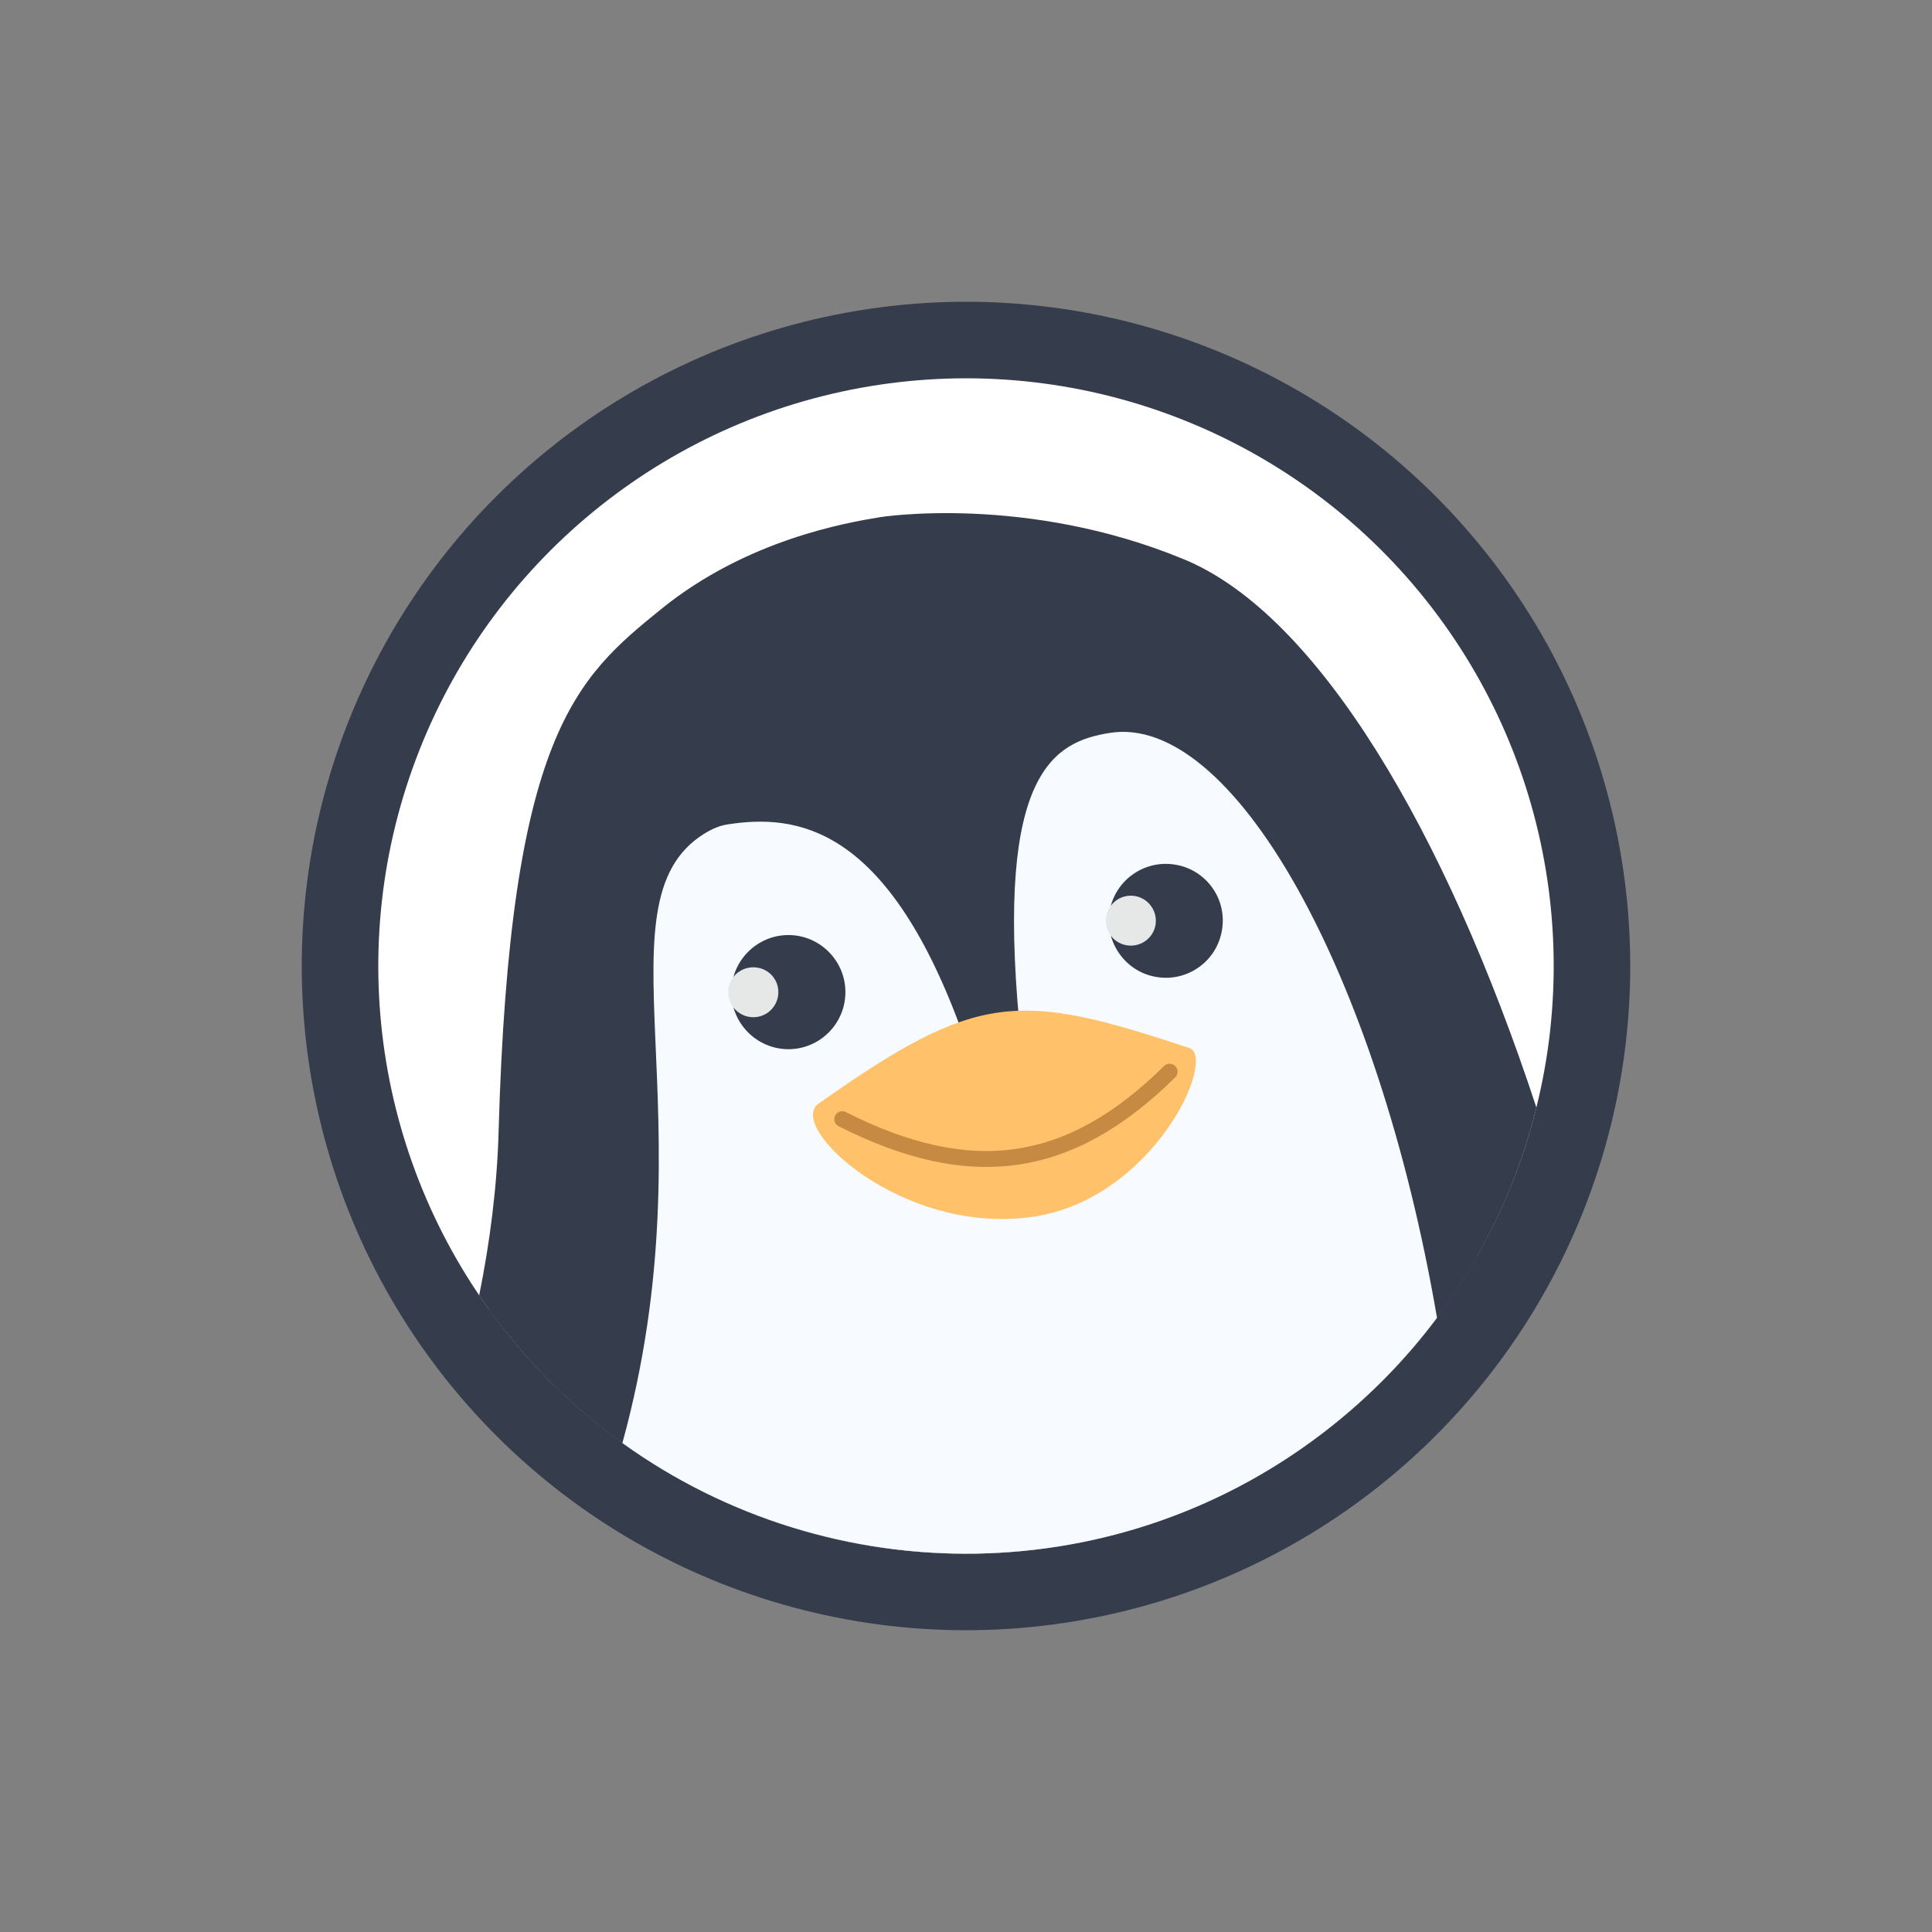
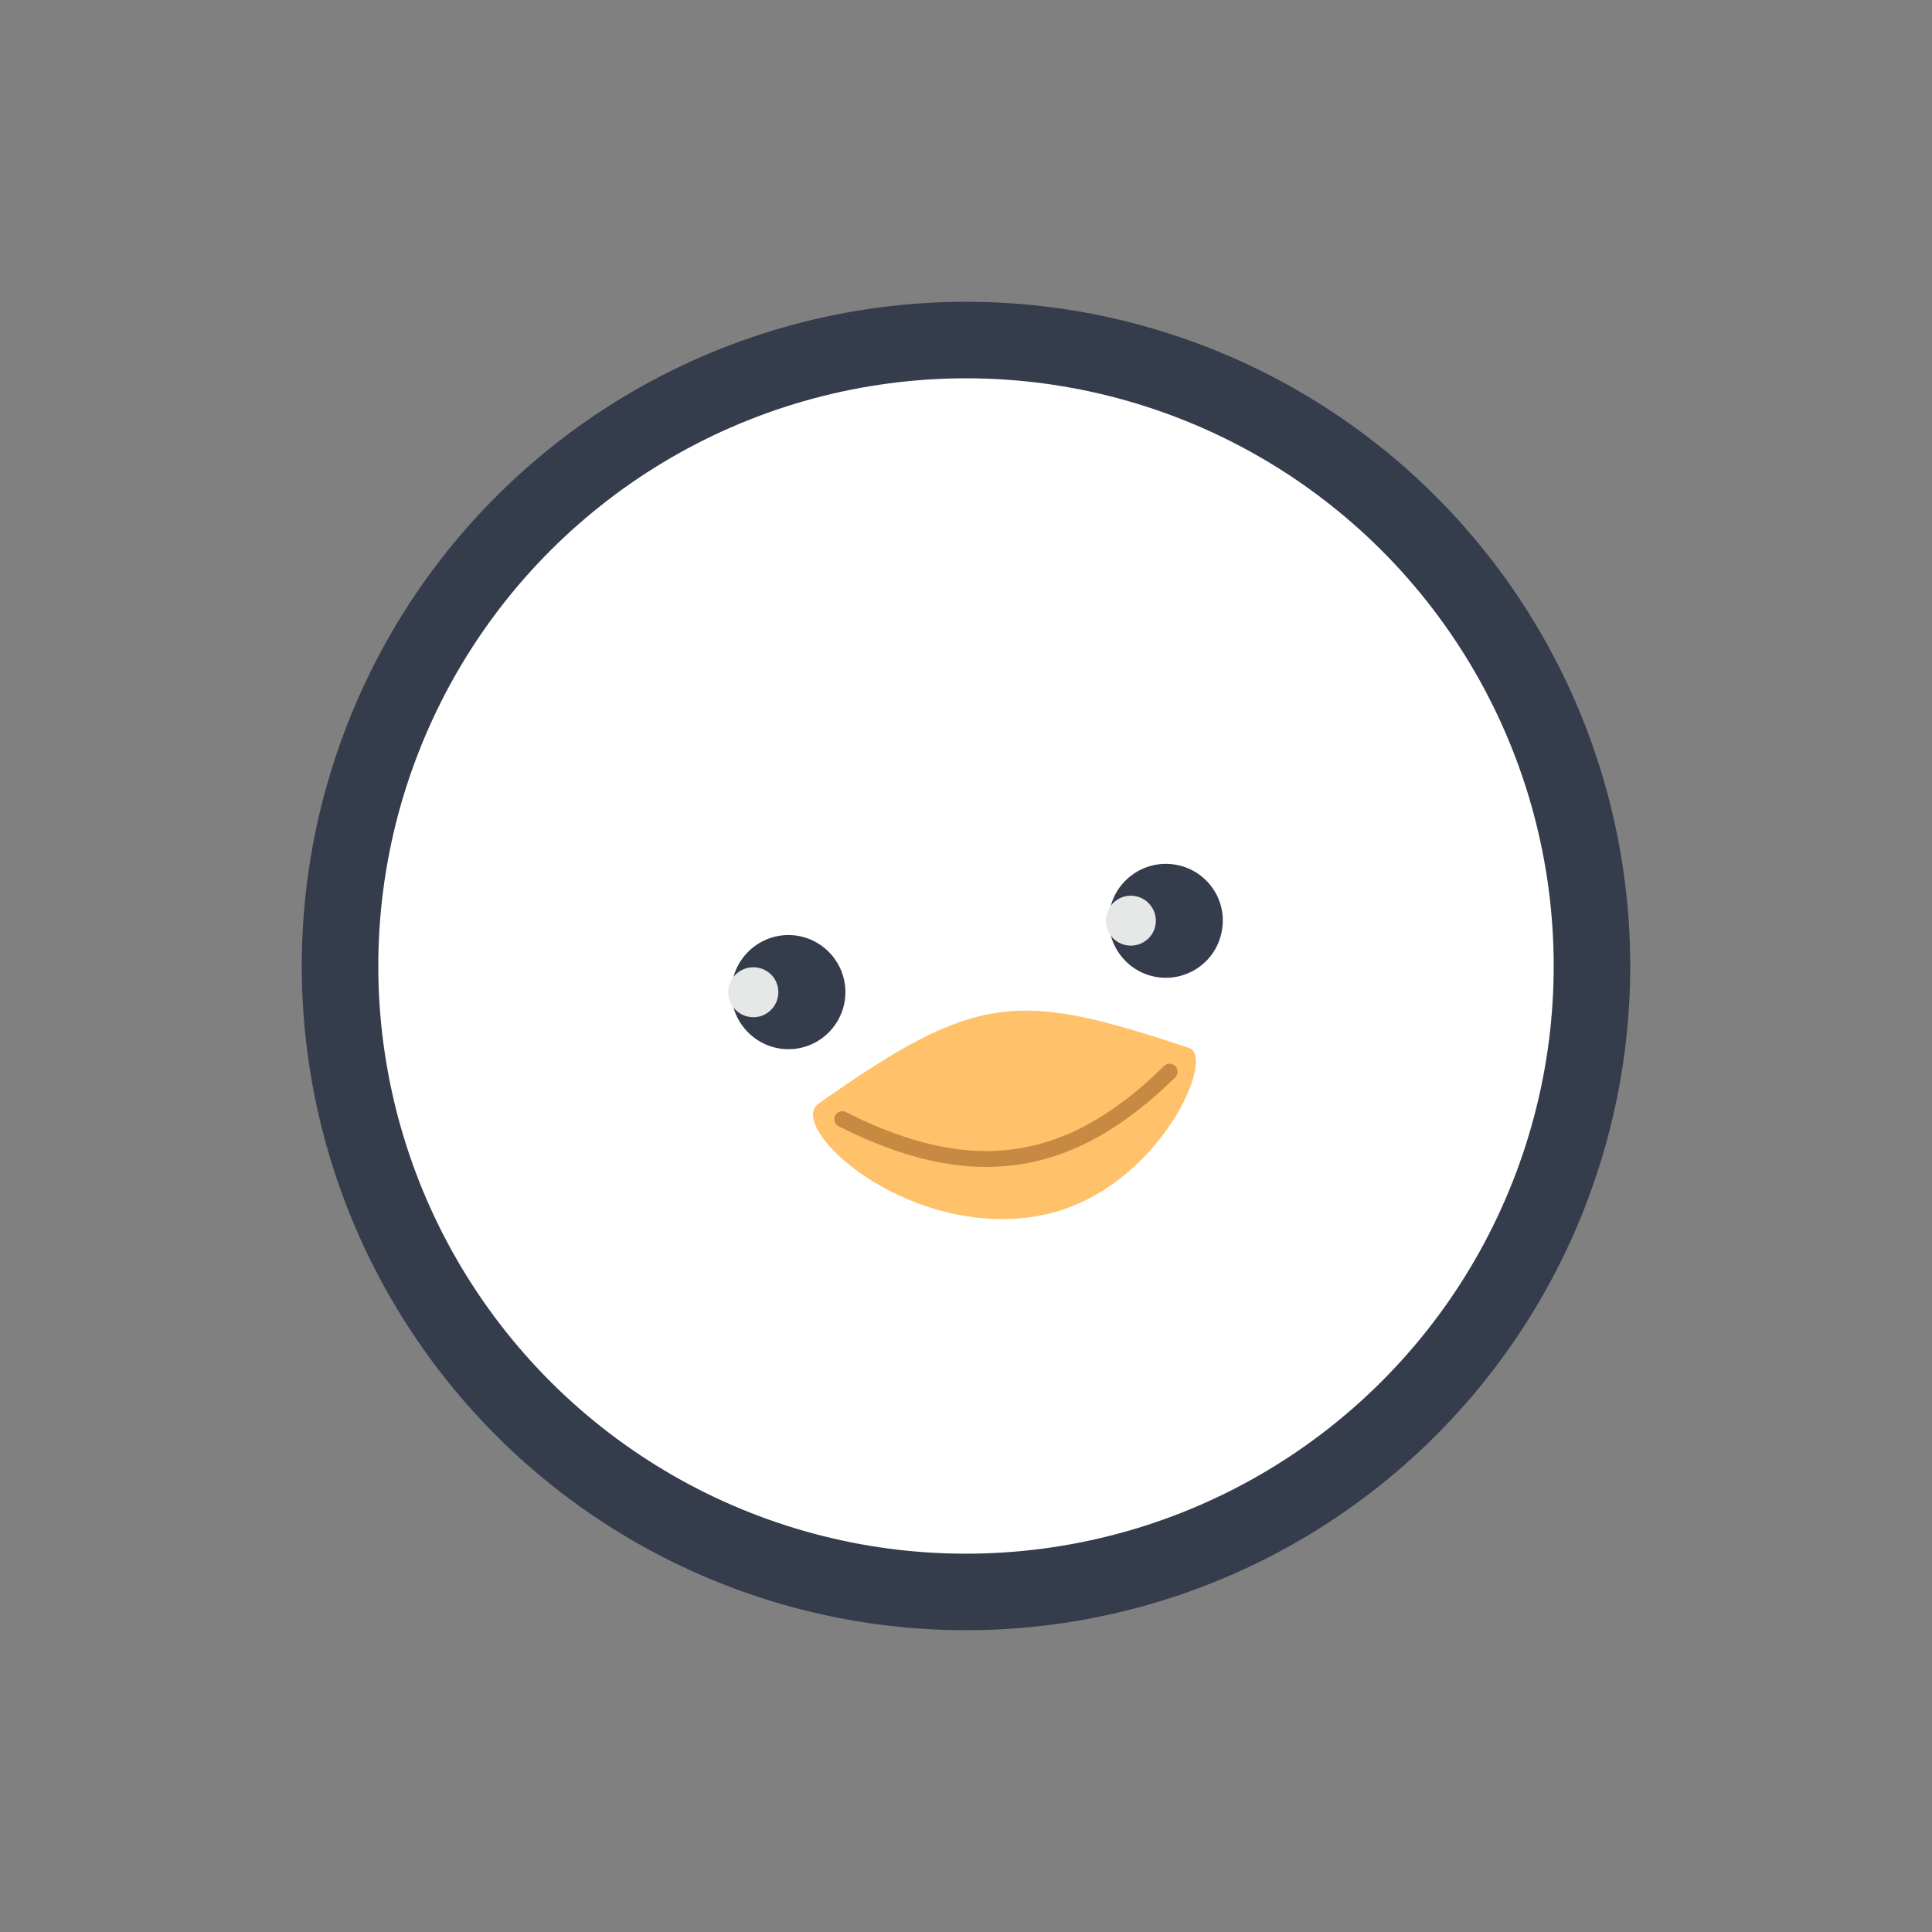
<svg xmlns="http://www.w3.org/2000/svg" fill="none" fill-rule="evenodd" stroke="black" stroke-width="0.501" stroke-linejoin="bevel" stroke-miterlimit="10" font-family="Times New Roman" font-size="16" style="font-variant-ligatures:none" version="1.1" overflow="visible" width="48pt" height="48pt" viewBox="480 -671.997 48 48">
  <rect x="480" y="-671.997" width="48" height="48" fill="#808080" stroke="none" />
  <defs>
	</defs>
  <g id="Layer 1" transform="scale(1 -1)">
    <g id="Group" stroke-linejoin="miter">
-       <path d="M 480,671.997 L 528,671.997 L 528,623.997 L 480,623.997 Z" stroke="none" stroke-width="0.6" fill-rule="evenodd" marker-start="none" marker-end="none" />
      <g id="Group_1">
        <ellipse rx="16.503" ry="16.502" transform="translate(504 647.997) rotate(38.48)" stroke="none" fill="#353c4c" stroke-width="0.137" />
        <ellipse rx="14.602" ry="14.6" transform="translate(504 647.997) rotate(38.48)" stroke="none" fill="#ffffff" stroke-width="0.126" />
        <g id="Group_2" fill-rule="nonzero">
-           <path d="M 493.865,639.695 C 493.307,639.901 492.755,639.788 492.153,639.457 C 492.287,639.273 492.425,639.09 492.569,638.911 C 493.504,637.735 494.582,636.742 495.762,635.937 C 495.762,637.525 495.043,639.244 493.865,639.695 Z M 516.706,640.794 C 515.238,641.39 514.359,641.87 513.758,641.345 C 513.035,640.713 513.121,638.966 513.853,637.219 C 515.014,638.278 515.966,639.486 516.706,640.794 Z" stroke="none" fill="#353c4c" stroke-width="0.126" marker-start="none" marker-end="none" />
-           <path d="M 513.086,636.566 C 515.71,638.65 517.422,641.456 518.172,644.479 C 515.906,651.366 512.734,656.72 509.432,658.094 C 505.497,659.728 501.871,659.149 501.871,659.149 C 501.034,659.011 498.56,658.592 496.43,656.867 C 494.316,655.157 492.663,653.754 492.387,643.864 C 492.348,642.496 492.17,641.125 491.905,639.813 C 492.11,639.508 492.331,639.205 492.569,638.911 C 497.584,632.602 506.777,631.551 513.086,636.566 Z" stroke="none" fill="#353c4c" stroke-width="0.126" marker-start="none" marker-end="none" />
-           <path d="M 513.086,636.566 C 514.094,637.367 514.968,638.273 515.702,639.256 C 514.216,647.927 510.595,654.285 507.565,653.787 C 506.199,653.567 504.738,652.824 505.327,646.555 C 505.357,646.168 504.082,645.886 503.847,646.508 C 501.997,651.486 499.786,651.781 498.078,651.515 C 497.891,651.486 497.749,651.422 497.628,651.36 C 494.667,649.752 497.716,644.342 495.463,636.145 C 500.637,632.42 507.855,632.404 513.086,636.566 Z" stroke="none" fill="#f7fbff" stroke-width="0.126" marker-start="none" marker-end="none" />
          <path d="M 501.004,647.348 C 501.004,648.128 500.369,648.766 499.589,648.766 C 498.808,648.766 498.171,648.128 498.171,647.348 C 498.171,646.567 498.808,645.93 499.589,645.93 C 500.369,645.93 501.004,646.567 501.004,647.348 Z M 510.361,648.898 C 510.489,649.667 509.964,650.394 509.192,650.516 C 508.42,650.641 507.694,650.119 507.567,649.351 C 507.443,648.575 507.971,647.845 508.738,647.723 C 509.51,647.597 510.24,648.122 510.361,648.898 Z" stroke="none" fill="#353c4c" stroke-width="0.126" marker-start="none" marker-end="none" />
          <path d="M 499.338,647.348 C 499.338,647.692 499.061,647.965 498.717,647.965 C 498.373,647.965 498.091,647.692 498.091,647.348 C 498.091,647.005 498.373,646.724 498.717,646.724 C 499.061,646.724 499.338,647.005 499.338,647.348 Z M 508.717,649.119 C 508.717,649.466 508.436,649.744 508.094,649.744 C 507.753,649.744 507.474,649.466 507.474,649.119 C 507.474,648.778 507.753,648.503 508.094,648.503 C 508.436,648.503 508.717,648.778 508.717,649.119 Z" stroke="none" fill="#e6e8e7" stroke-width="0.126" marker-start="none" marker-end="none" />
-           <path d="M 505.653,641.764 C 508.667,642.201 510.256,645.73 509.543,645.962 C 505.308,647.364 504.302,647.378 500.337,644.578 C 499.525,644.004 502.417,641.296 505.653,641.764 Z" stroke="none" fill="#ffc26b" stroke-width="0.126" marker-start="none" marker-end="none" />
+           <path d="M 505.653,641.764 C 508.667,642.201 510.256,645.73 509.543,645.962 C 505.308,647.364 504.302,647.378 500.337,644.578 C 499.525,644.004 502.417,641.296 505.653,641.764 " stroke="none" fill="#ffc26b" stroke-width="0.126" marker-start="none" marker-end="none" />
          <path d="M 509.059,645.371 C 506.556,642.901 504.096,642.588 500.925,644.192" fill="none" stroke="#c68a42" stroke-width="0.395" stroke-linecap="round" />
        </g>
      </g>
    </g>
  </g>
</svg>